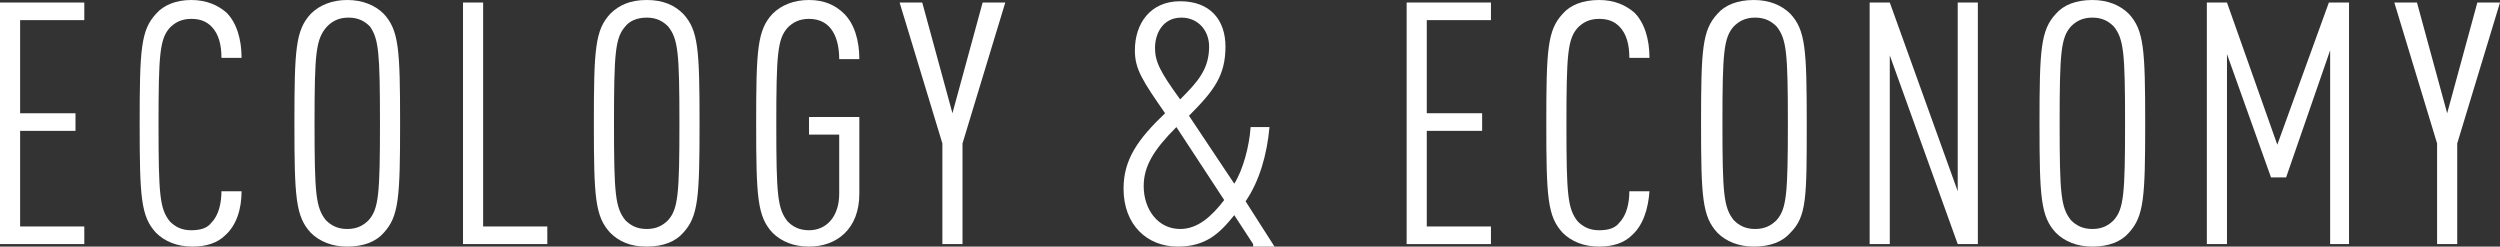
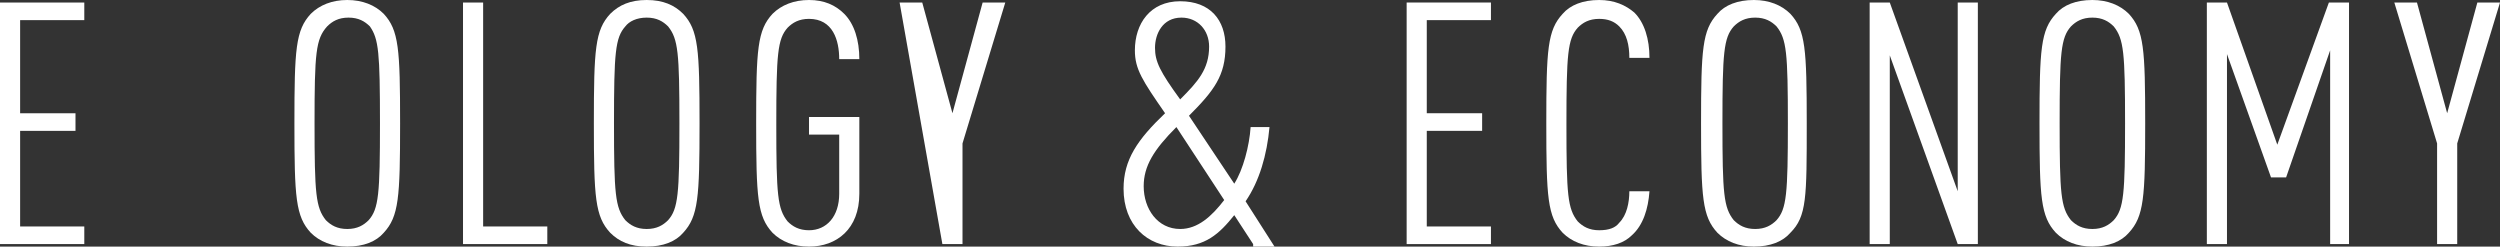
<svg xmlns="http://www.w3.org/2000/svg" version="1.1" id="レイヤー_1" x="0px" y="0px" viewBox="0 0 198.7 19.6" style="enable-background:new 0 0 198.7 19.6;" xml:space="preserve">
  <rect x="0" y="0" width="198.7" height="19.6" fill="#333333" stroke="none" />
  <style type="text/css">
	.st0{fill:#FFFFFF;}
</style>
  <g>
    <g>
      <path class="st0" d="M0,19.4V0.2h6.7v1.4H1.6v7.4H6v1.4H1.6V18h5.1v1.4H0z" />
-       <path class="st0" d="M17.9,18.7c-0.6,0.6-1.5,0.9-2.6,0.9c-1.2,0-2.2-0.4-2.9-1.1c-1.2-1.3-1.3-2.8-1.3-8.7s0.1-7.4,1.3-8.7    C13,0.4,14,0,15.2,0c1.2,0,2.1,0.4,2.8,1c0.8,0.8,1.2,2.1,1.2,3.6h-1.6c0-1-0.2-1.9-0.8-2.5c-0.4-0.4-0.9-0.6-1.6-0.6    c-0.8,0-1.3,0.3-1.7,0.7c-0.8,0.9-0.9,2.1-0.9,7.7s0.1,6.7,0.9,7.7c0.4,0.4,0.9,0.7,1.7,0.7c0.8,0,1.3-0.2,1.6-0.6    c0.6-0.6,0.8-1.6,0.8-2.5h1.6C19.2,16.6,18.8,17.9,17.9,18.7z" />
      <path class="st0" d="M30.5,18.5c-0.6,0.7-1.6,1.1-2.9,1.1c-1.2,0-2.2-0.4-2.9-1.1c-1.2-1.3-1.3-2.8-1.3-8.7s0.1-7.4,1.3-8.7    C25.4,0.4,26.4,0,27.6,0c1.2,0,2.2,0.4,2.9,1.1c1.2,1.3,1.3,2.8,1.3,8.7S31.7,17.2,30.5,18.5z M29.4,2.1c-0.4-0.4-0.9-0.7-1.7-0.7    s-1.3,0.3-1.7,0.7C25.1,3.1,25,4.2,25,9.8s0.1,6.7,0.9,7.7c0.4,0.4,0.9,0.7,1.7,0.7s1.3-0.3,1.7-0.7c0.8-0.9,0.9-2.1,0.9-7.7    S30.1,3.1,29.4,2.1z" />
      <path class="st0" d="M36.8,19.4V0.2h1.6V18h5.1v1.4H36.8z" />
      <path class="st0" d="M54.3,18.5c-0.6,0.7-1.6,1.1-2.9,1.1s-2.2-0.4-2.9-1.1c-1.2-1.3-1.3-2.8-1.3-8.7s0.1-7.4,1.3-8.7    C49.2,0.4,50.1,0,51.4,0s2.2,0.4,2.9,1.1c1.2,1.3,1.3,2.8,1.3,8.7S55.5,17.2,54.3,18.5z M53.1,2.1c-0.4-0.4-0.9-0.7-1.7-0.7    S50,1.7,49.7,2.1c-0.8,0.9-0.9,2.1-0.9,7.7s0.1,6.7,0.9,7.7c0.4,0.4,0.9,0.7,1.7,0.7s1.3-0.3,1.7-0.7c0.8-0.9,0.9-2.1,0.9-7.7    S53.9,3.1,53.1,2.1z" />
      <path class="st0" d="M64.3,19.6c-1.2,0-2.2-0.4-2.9-1.1c-1.2-1.3-1.3-2.8-1.3-8.7s0.1-7.4,1.3-8.7C62.1,0.4,63.1,0,64.3,0    s2.1,0.4,2.8,1.1c0.8,0.8,1.2,2.1,1.2,3.6h-1.6c0-1.5-0.5-3.2-2.4-3.2c-0.8,0-1.3,0.3-1.7,0.7c-0.8,0.9-0.9,2.1-0.9,7.7    s0.1,6.7,0.9,7.7c0.4,0.4,0.9,0.7,1.7,0.7c1.4,0,2.4-1.1,2.4-2.9v-4.7h-2.4V9.3h4v6.1C68.3,18.2,66.5,19.6,64.3,19.6z" />
-       <path class="st0" d="M76.5,11.4v8h-1.6v-8L71.5,0.2h1.8L75.7,9l2.4-8.8h1.8L76.5,11.4z" />
+       <path class="st0" d="M76.5,11.4v8h-1.6L71.5,0.2h1.8L75.7,9l2.4-8.8h1.8L76.5,11.4z" />
      <path class="st0" d="M99.6,19.4l-1.5-2.3c-1.2,1.5-2.3,2.5-4.5,2.5c-2.4,0-4.3-1.7-4.3-4.6c0-2.3,1.1-3.9,3.3-6    c-1.8-2.6-2.4-3.5-2.4-5c0-2.1,1.2-3.9,3.6-3.9s3.6,1.5,3.6,3.6c0,2.3-0.9,3.5-2.9,5.5l3.6,5.4c0.7-1.1,1.2-3,1.3-4.5h1.5    c-0.2,2.2-0.8,4.3-1.9,5.9l2.3,3.6H99.6z M93.5,10.1c-1.8,1.8-2.6,3.1-2.6,4.7c0,1.8,1.1,3.4,2.9,3.4c1.4,0,2.5-1,3.5-2.3    L93.5,10.1z M93.9,1.4c-1.5,0-2.1,1.3-2.1,2.4c0,1.1,0.4,1.9,2,4.1c1.4-1.4,2.3-2.4,2.3-4.2C96.1,2.4,95.2,1.4,93.9,1.4z" />
      <path class="st0" d="M111.8,19.4V0.2h6.7v1.4h-5.1v7.4h4.4v1.4h-4.4V18h5.1v1.4H111.8z" />
      <path class="st0" d="M129.7,18.7c-0.6,0.6-1.5,0.9-2.6,0.9c-1.2,0-2.2-0.4-2.9-1.1c-1.2-1.3-1.3-2.8-1.3-8.7s0.1-7.4,1.3-8.7    c0.6-0.7,1.6-1.1,2.9-1.1c1.2,0,2.1,0.4,2.8,1c0.8,0.8,1.2,2.1,1.2,3.6h-1.6c0-1-0.2-1.9-0.8-2.5c-0.4-0.4-0.9-0.6-1.6-0.6    c-0.8,0-1.3,0.3-1.7,0.7c-0.8,0.9-0.9,2.1-0.9,7.7s0.1,6.7,0.9,7.7c0.4,0.4,0.9,0.7,1.7,0.7c0.8,0,1.3-0.2,1.6-0.6    c0.6-0.6,0.8-1.6,0.8-2.5h1.6C131,16.6,130.6,17.9,129.7,18.7z" />
      <path class="st0" d="M142.3,18.5c-0.6,0.7-1.6,1.1-2.9,1.1c-1.2,0-2.2-0.4-2.9-1.1c-1.2-1.3-1.3-2.8-1.3-8.7s0.1-7.4,1.3-8.7    c0.6-0.7,1.6-1.1,2.9-1.1c1.2,0,2.2,0.4,2.9,1.1c1.2,1.3,1.3,2.8,1.3,8.7S143.6,17.2,142.3,18.5z M141.2,2.1    c-0.4-0.4-0.9-0.7-1.7-0.7s-1.3,0.3-1.7,0.7c-0.8,0.9-0.9,2.1-0.9,7.7s0.1,6.7,0.9,7.7c0.4,0.4,0.9,0.7,1.7,0.7s1.3-0.3,1.7-0.7    c0.8-0.9,0.9-2.1,0.9-7.7S142,3.1,141.2,2.1z" />
      <path class="st0" d="M155.6,19.4l-5.4-15v15h-1.6V0.2h1.6l5.4,15l0-15h1.6v19.2H155.6z" />
      <path class="st0" d="M169.2,18.5c-0.6,0.7-1.6,1.1-2.9,1.1c-1.2,0-2.2-0.4-2.9-1.1c-1.2-1.3-1.3-2.8-1.3-8.7s0.1-7.4,1.3-8.7    c0.6-0.7,1.6-1.1,2.9-1.1c1.2,0,2.2,0.4,2.9,1.1c1.2,1.3,1.3,2.8,1.3,8.7S170.4,17.2,169.2,18.5z M168,2.1    c-0.4-0.4-0.9-0.7-1.7-0.7s-1.3,0.3-1.7,0.7c-0.8,0.9-0.9,2.1-0.9,7.7s0.1,6.7,0.9,7.7c0.4,0.4,0.9,0.7,1.7,0.7s1.3-0.3,1.7-0.7    c0.8-0.9,0.9-2.1,0.9-7.7S168.8,3.1,168,2.1z" />
      <path class="st0" d="M185.2,19.4V4l-3.5,10.1h-1.2l-3.5-9.8v15.1h-1.6V0.2h1.6l4,11.3l4.1-11.3h1.6v19.2H185.2z" />
      <path class="st0" d="M195.3,11.4v8h-1.6v-8l-3.4-11.2h1.8l2.4,8.8l2.4-8.8h1.8L195.3,11.4z" />
    </g>
  </g>
</svg>